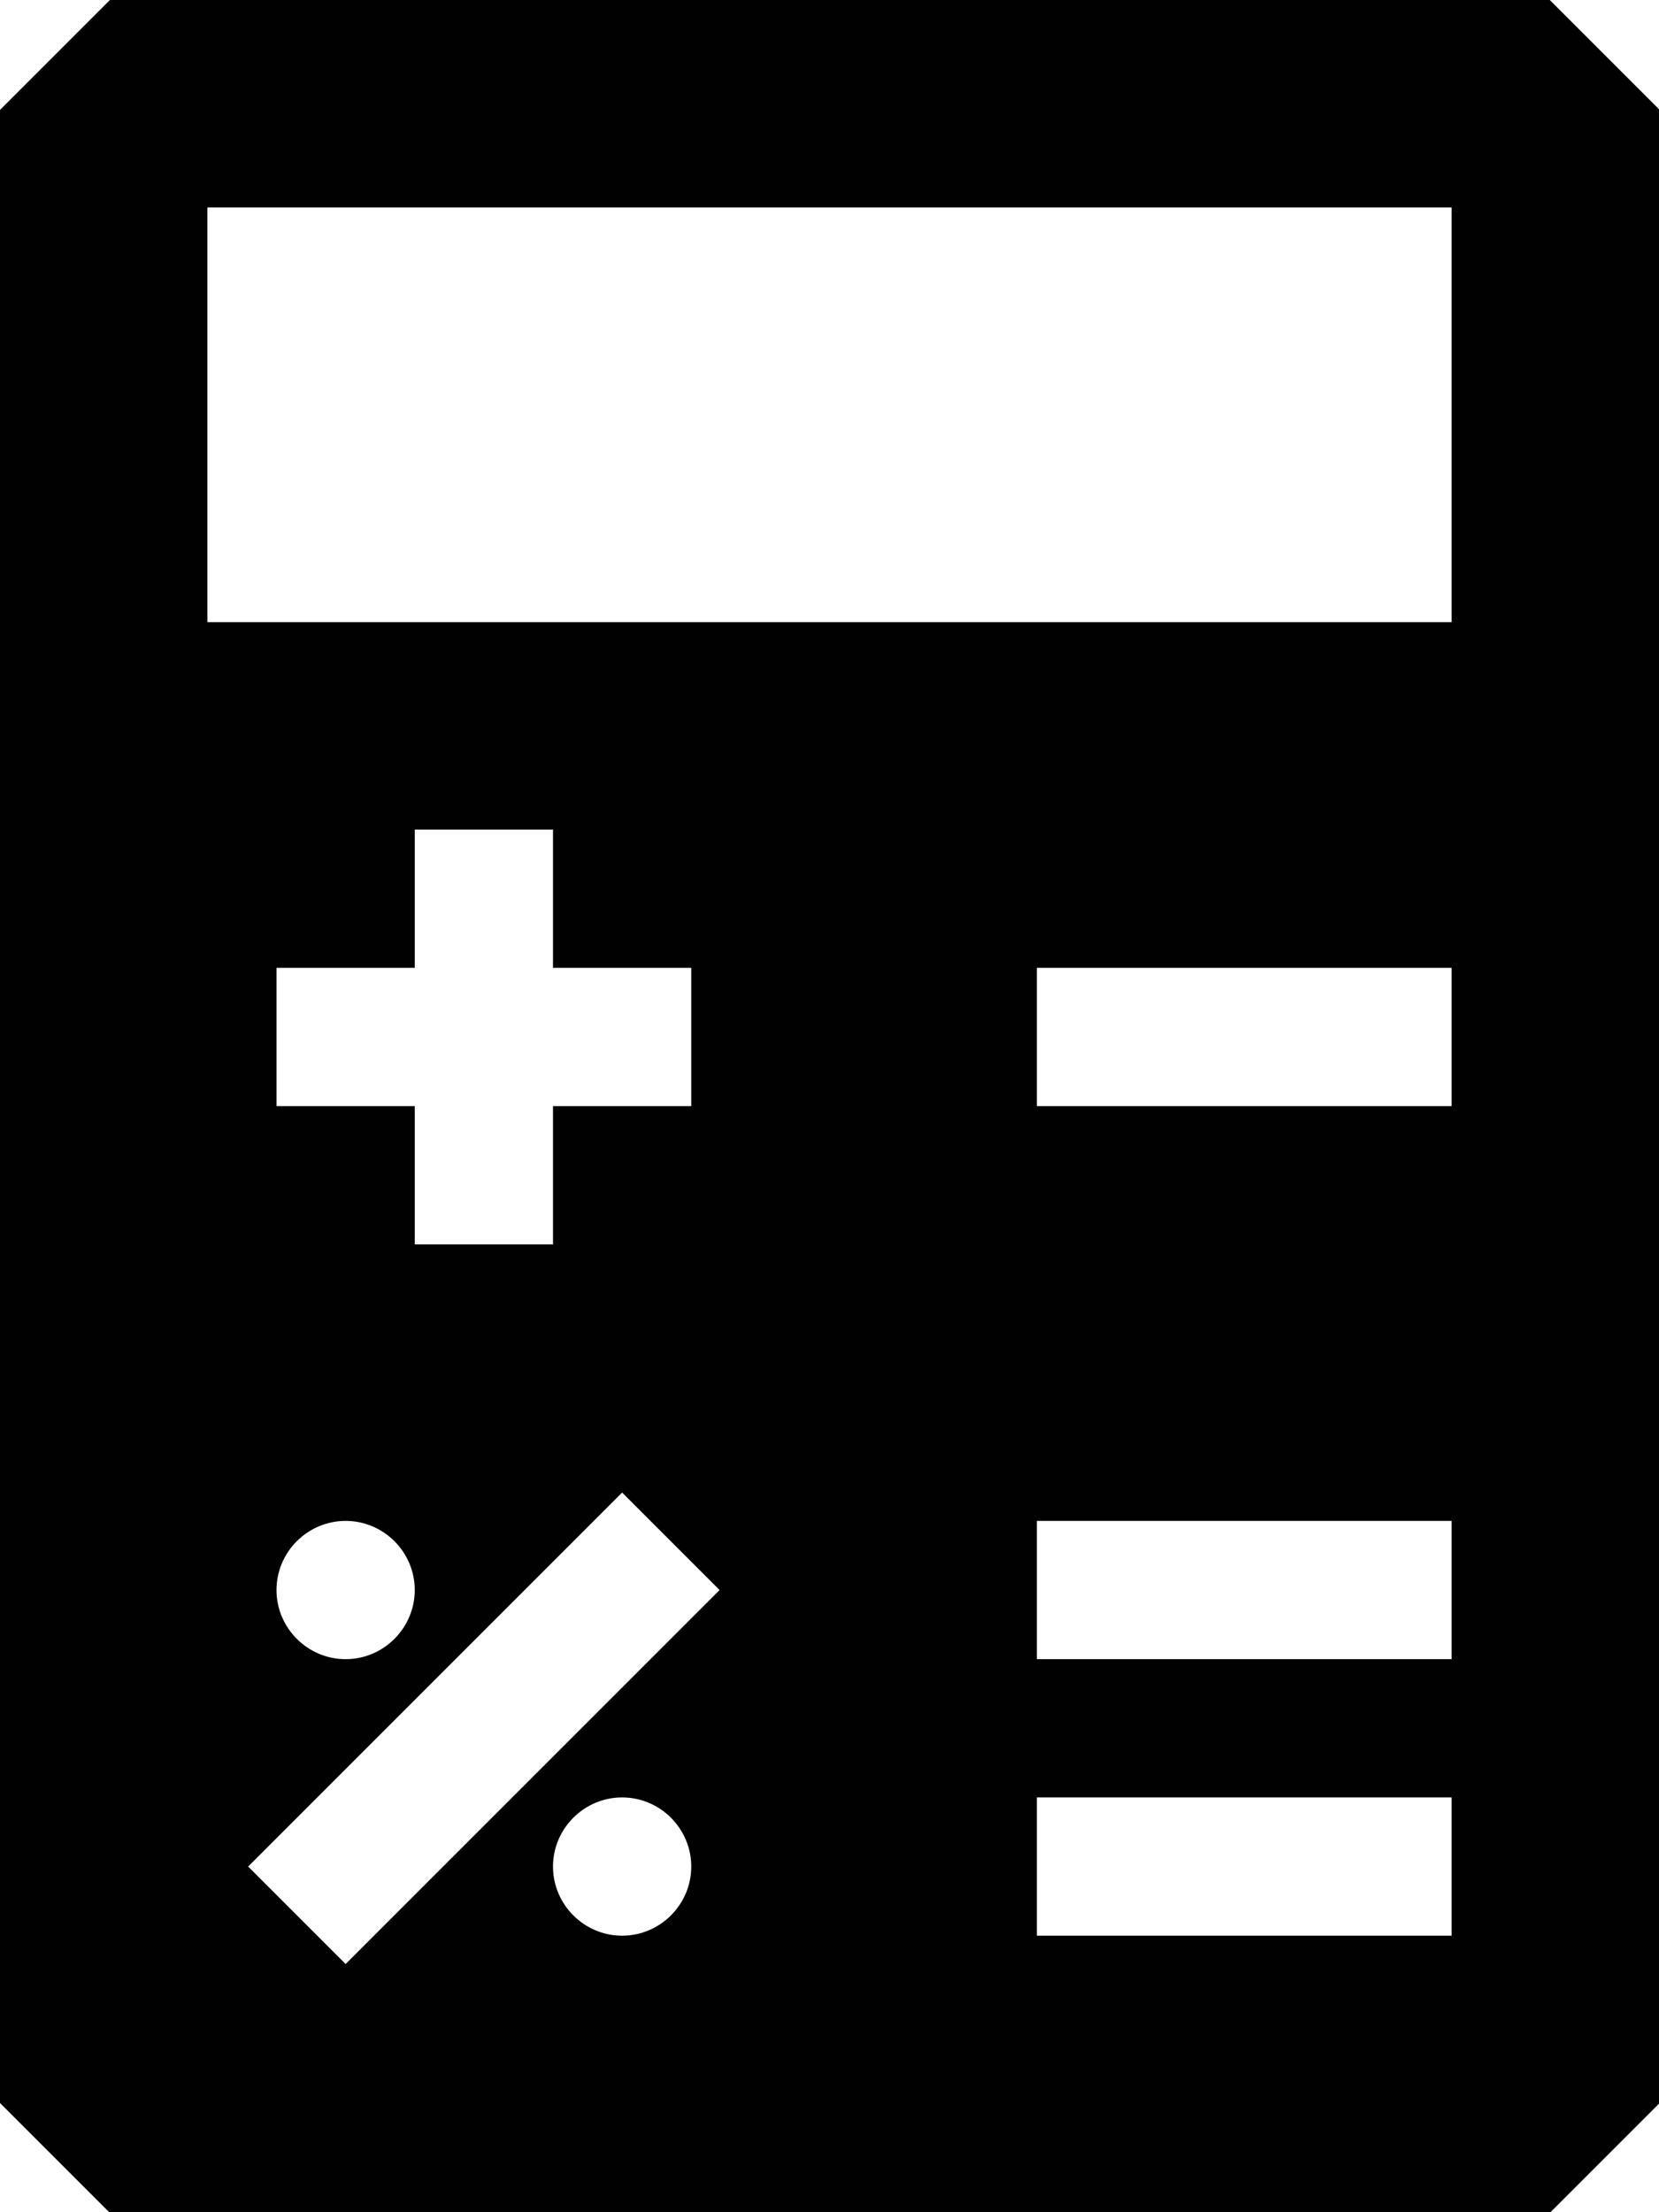
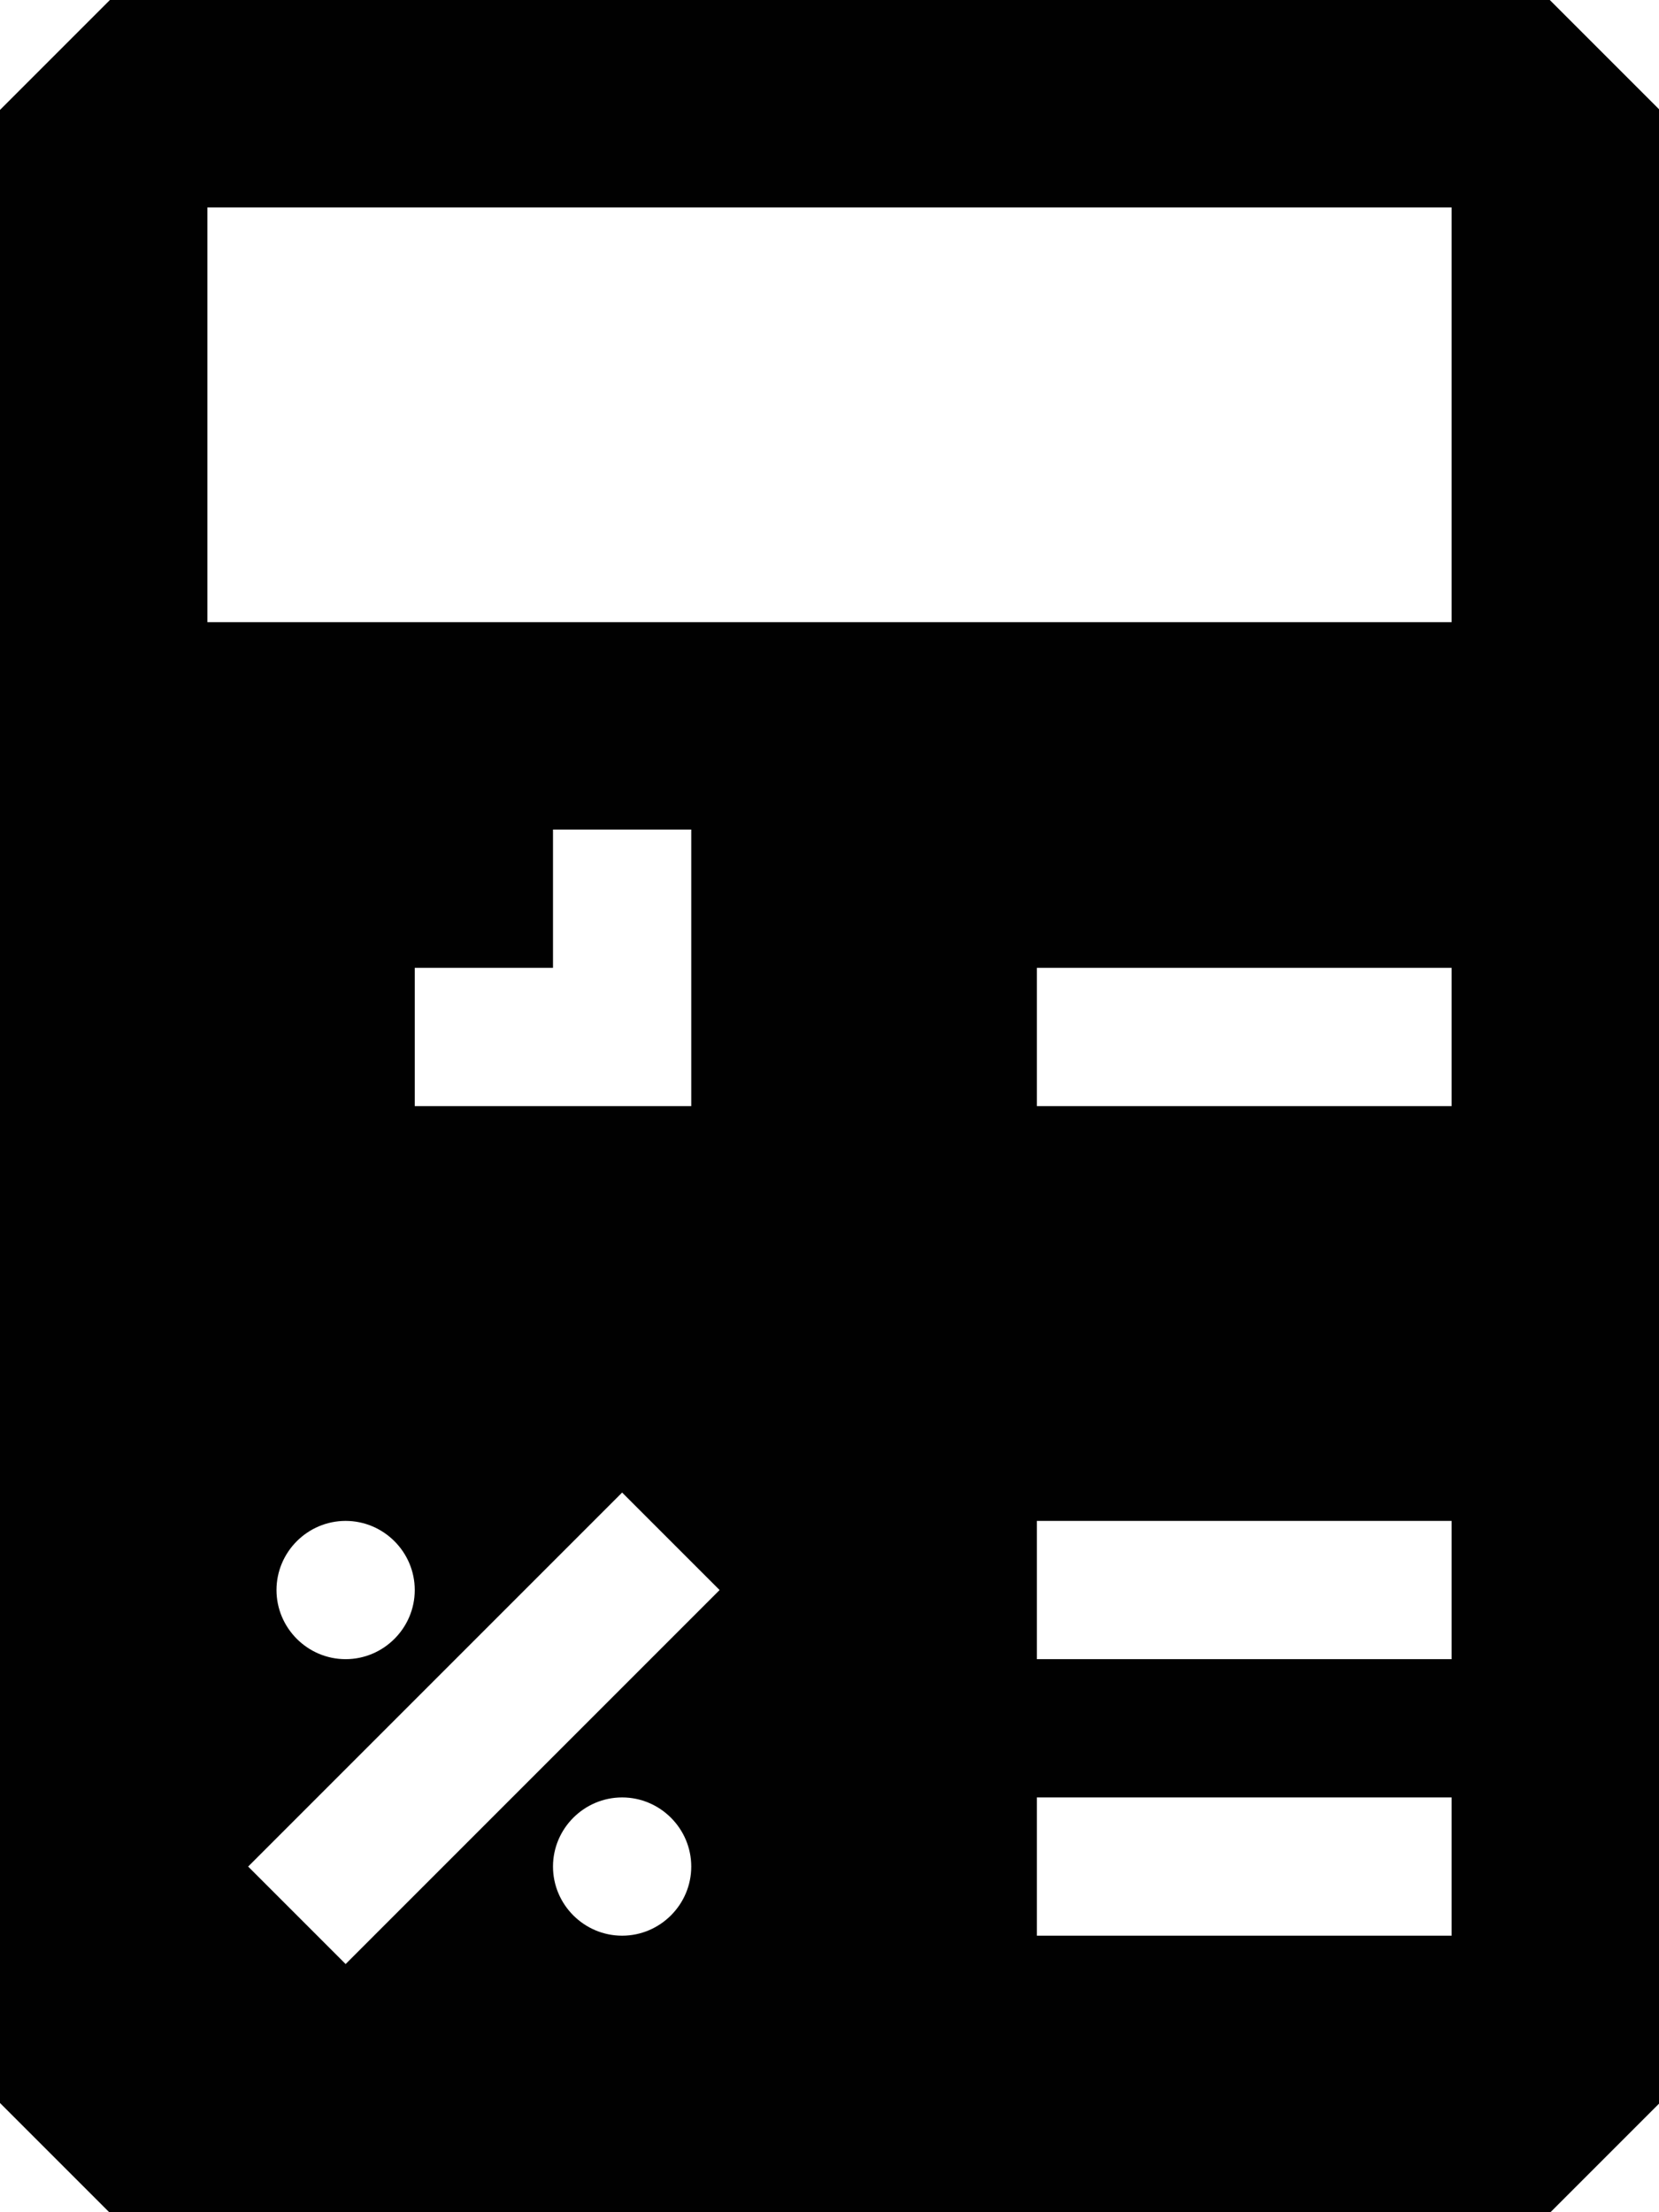
<svg xmlns="http://www.w3.org/2000/svg" xmlns:ns1="http://sodipodi.sourceforge.net/DTD/sodipodi-0.dtd" xmlns:ns2="http://www.inkscape.org/namespaces/inkscape" id="Layer_2" data-name="Layer 2" viewBox="0 0 24 32" version="1.1" ns1:docname="calc.svg" ns2:version="1.1 (c4e8f9e, 2021-05-24)">
  <ns1:namedview id="namedview10" pagecolor="#ffffff" bordercolor="#666666" borderopacity="1.0" ns2:pageshadow="2" ns2:pageopacity="0.0" ns2:pagecheckerboard="0" showgrid="false" ns2:zoom="27.28125" ns2:cx="12.004582" ns2:cy="16.439863" ns2:window-width="1296" ns2:window-height="1081" ns2:window-x="0" ns2:window-y="25" ns2:window-maximized="0" ns2:current-layer="Layer_2" />
  <defs id="defs4">
    <style id="style2">
      .cls-1 {
        fill: #010101;
      }
    </style>
  </defs>
  <g id="Layer_1-2" data-name="Layer 1">
-     <path class="cls-1" d="m22.41,0H1.59L0,1.59v28.83l1.59,1.59h20.83l1.59-1.59V1.59l-1.59-1.59Zm-13.41,28c-.55,0-1-.45-1-1s.45-1,1-1,1,.45,1,1-.45,1-1,1Zm-4,.41l-1.41-1.41,5.41-5.41,1.41,1.41-5.41,5.41Zm5-14.41v2h-2v2h-2v-2h-2v-2h2v-2h2v2h2Zm-5,8c.55,0,1,.45,1,1s-.45,1-1,1-1-.45-1-1,.45-1,1-1Zm16,6h-6v-2h6v2Zm0-4h-6v-2h6v2Zm0-8h-6v-2h6v2Zm0-7H3V3h18v6Z" id="path6" />
+     <path class="cls-1" d="m22.41,0H1.59L0,1.59v28.83l1.59,1.59h20.83l1.59-1.59V1.59l-1.59-1.59Zm-13.41,28c-.55,0-1-.45-1-1s.45-1,1-1,1,.45,1,1-.45,1-1,1Zm-4,.41l-1.41-1.41,5.41-5.41,1.41,1.41-5.41,5.41Zm5-14.41v2h-2v2v-2h-2v-2h2v-2h2v2h2Zm-5,8c.55,0,1,.45,1,1s-.45,1-1,1-1-.45-1-1,.45-1,1-1Zm16,6h-6v-2h6v2Zm0-4h-6v-2h6v2Zm0-8h-6v-2h6v2Zm0-7H3V3h18v6Z" id="path6" />
  </g>
</svg>